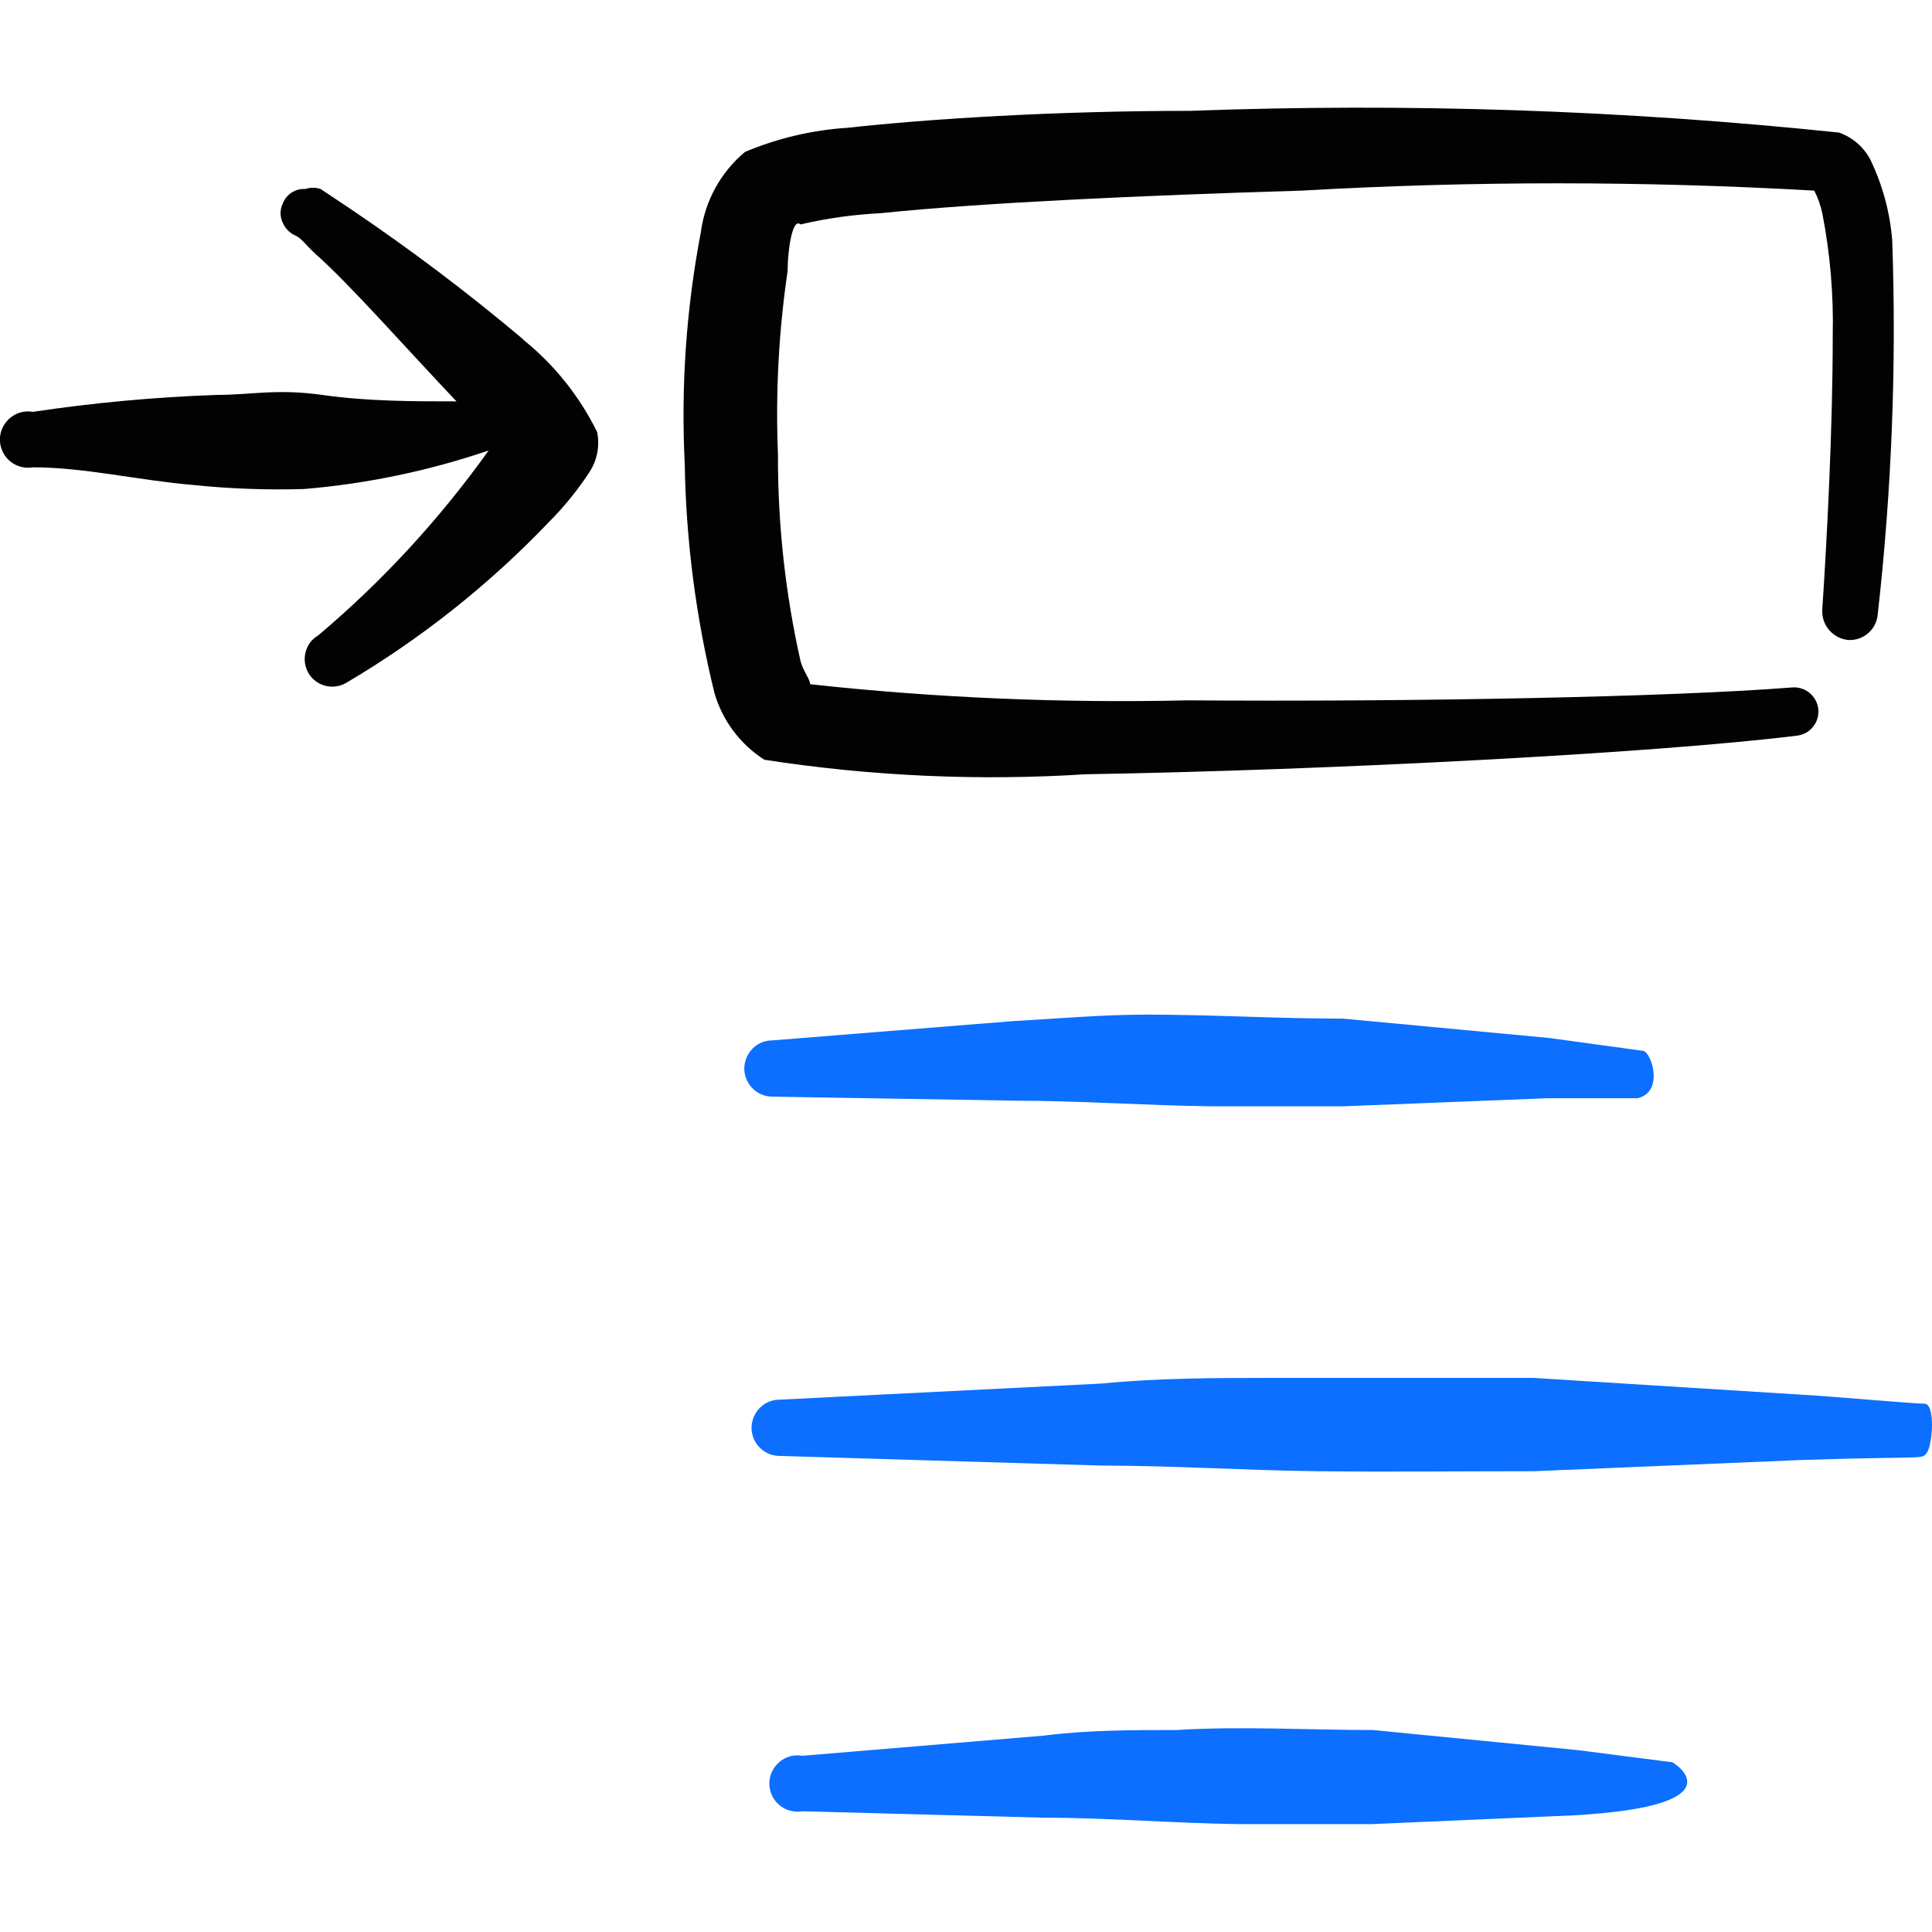
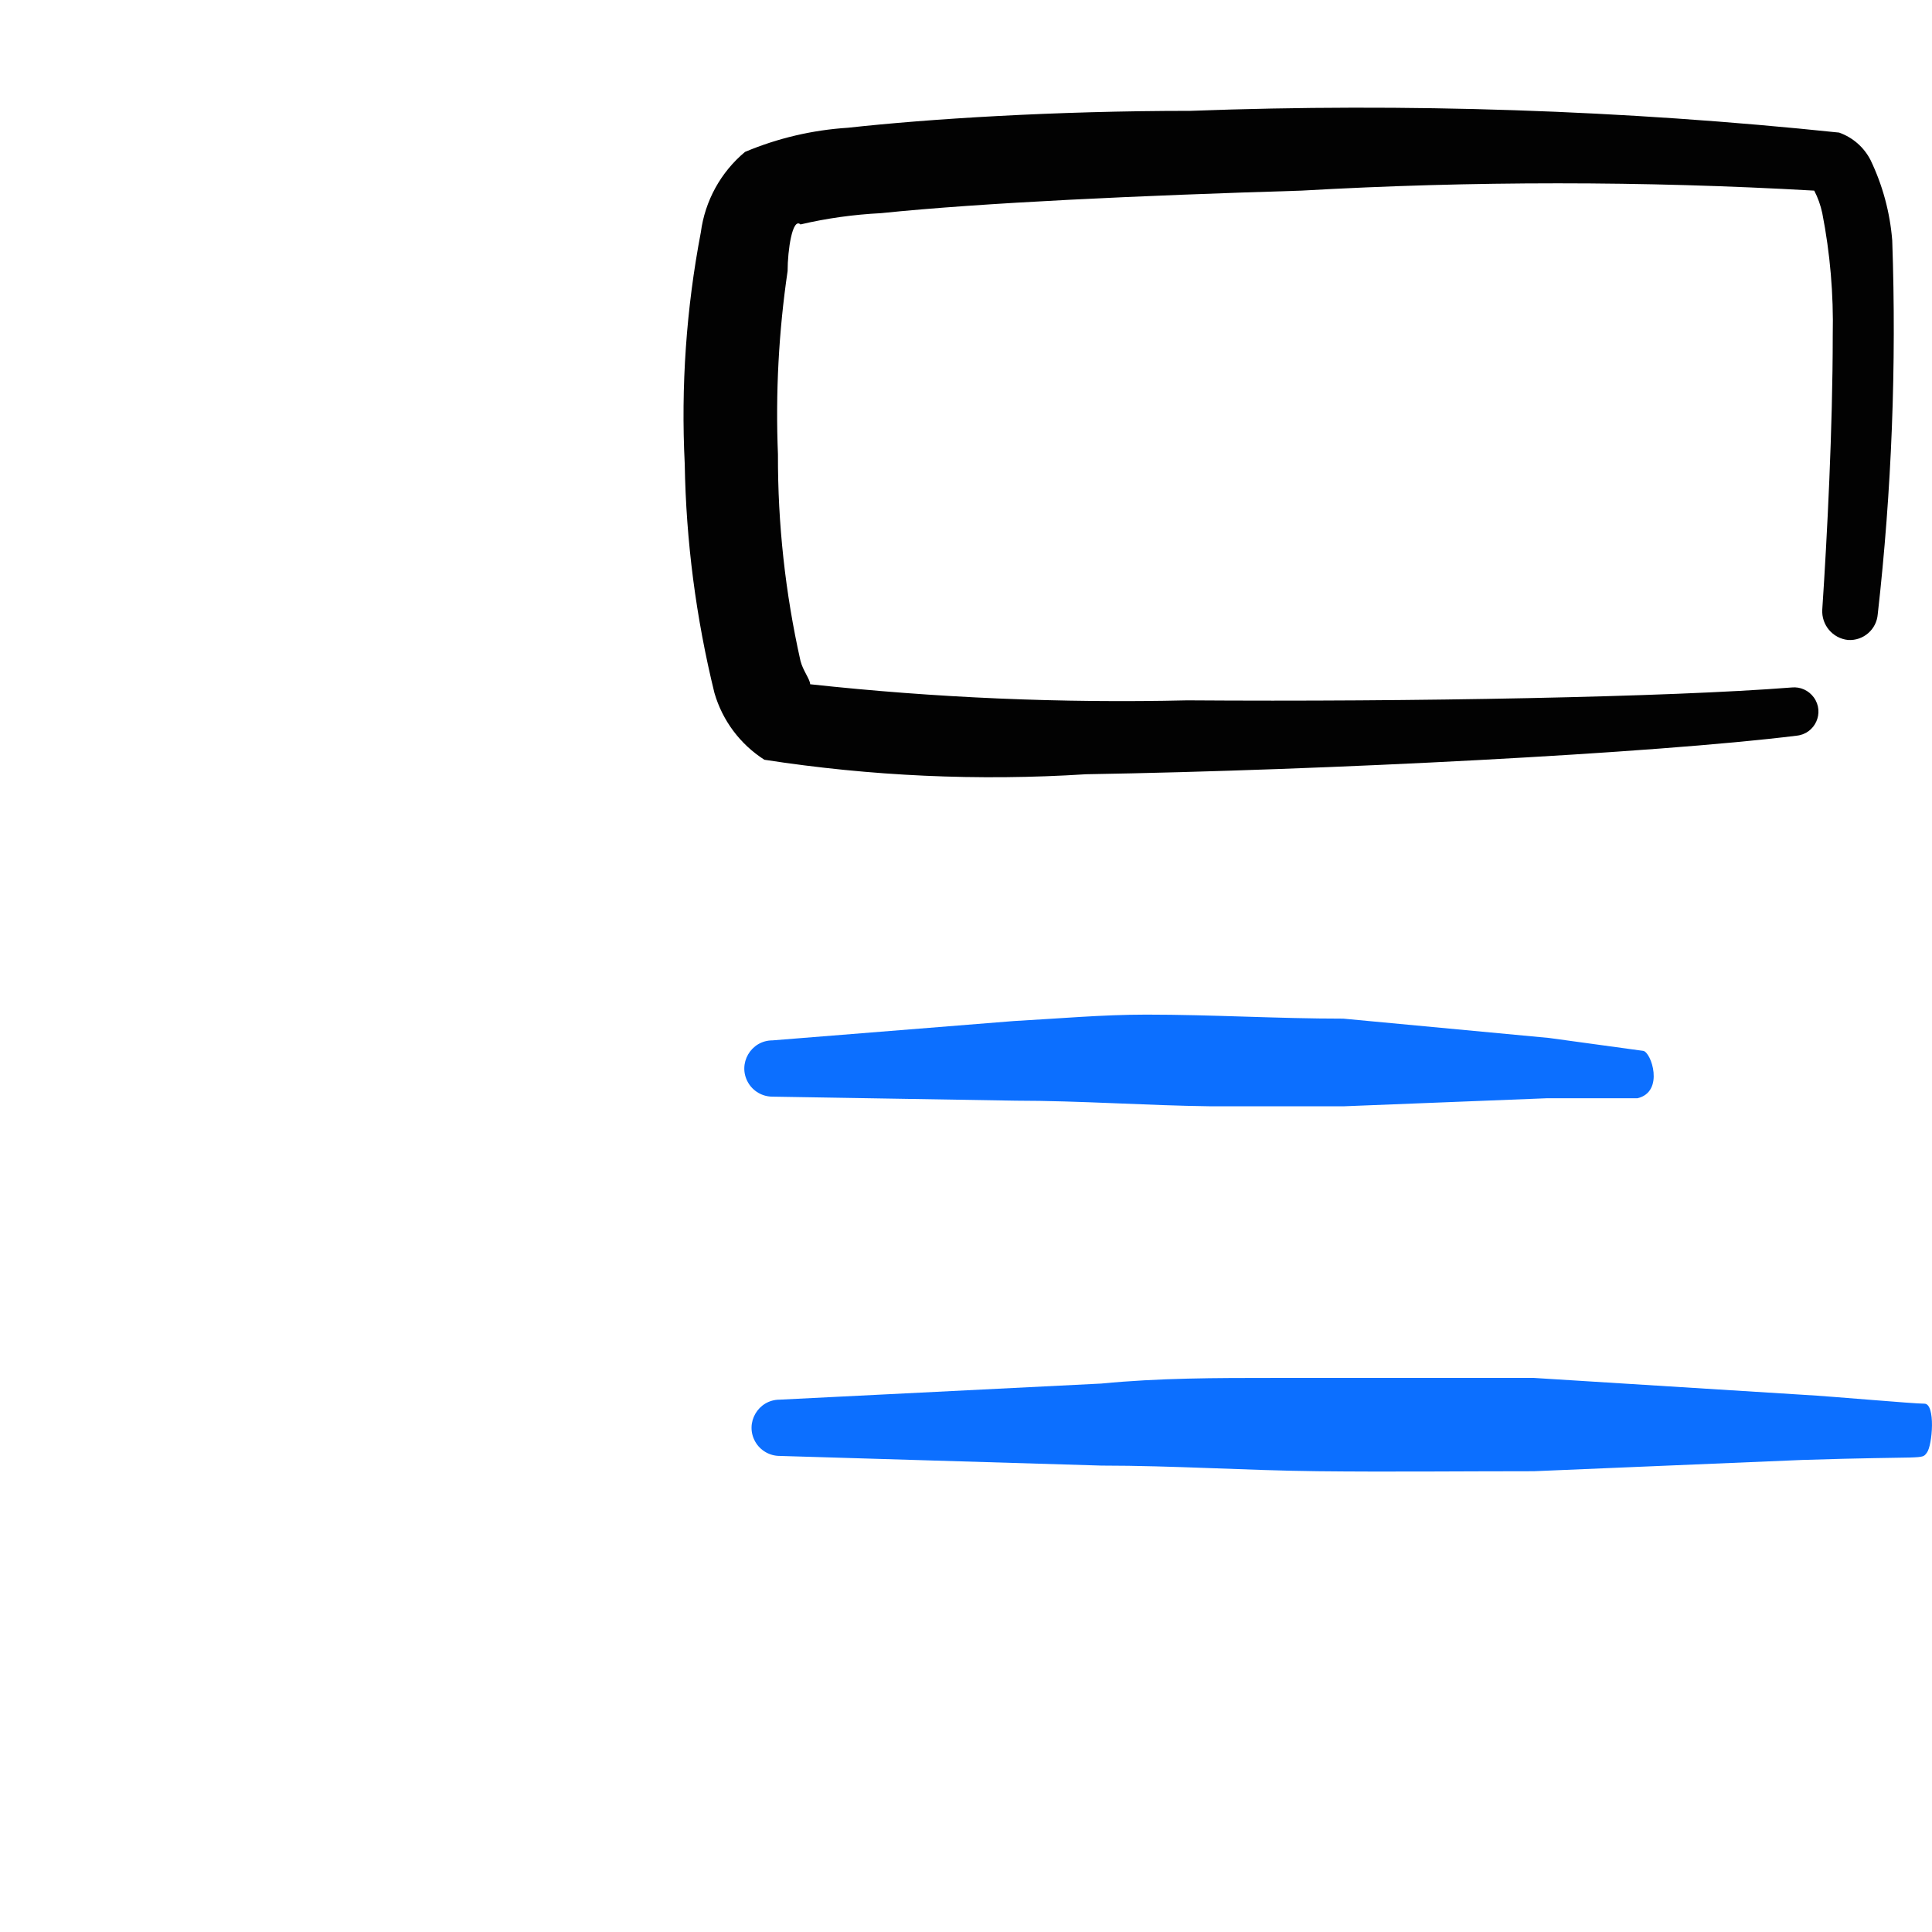
<svg xmlns="http://www.w3.org/2000/svg" fill="none" viewBox="0 0 24 24" id="Paragraphs-Insert-Image-Top--Streamline-Freehand">
  <desc>
    Paragraphs Insert Image Top Streamline Icon: https://streamlinehq.com
  </desc>
-   <path fill="#020202" fill-rule="evenodd" d="M6.5 4.216c-0.689 -0.581 -1.409 -1.124 -2.157 -1.628l-0.36 -0.24c-0.061 -0.021 -0.128 -0.021 -0.19 0 -0.123 -0.008 -0.236 0.065 -0.28 0.18 -0.037 0.075 -0.037 0.164 0 0.24 0.031 0.072 0.088 0.129 0.16 0.16 0.072 0.031 0.13 0.12 0.25 0.23 0.419 0.369 1.148 1.198 1.748 1.828 -0.549 0 -1.098 0 -1.668 -0.08 -0.569 -0.08 -0.879 0 -1.318 0 -0.762 0.027 -1.522 0.097 -2.277 0.21 -0.265 -0.045 -0.48 0.213 -0.387 0.466 0.058 0.158 0.221 0.252 0.387 0.223 0.639 0 1.298 0.16 1.997 0.22 0.454 0.047 0.912 0.063 1.368 0.05 0.782 -0.065 1.554 -0.226 2.297 -0.479 -0.607 0.851 -1.318 1.623 -2.117 2.297 -0.227 0.134 -0.223 0.464 0.007 0.593 0.107 0.06 0.237 0.058 0.342 -0.004 0.927 -0.547 1.774 -1.219 2.517 -1.997 0.191 -0.192 0.362 -0.402 0.509 -0.629 0.092 -0.145 0.124 -0.321 0.09 -0.489 -0.219 -0.445 -0.532 -0.837 -0.919 -1.148Z" clip-rule="evenodd" stroke-width="1" />
-   <path fill="#020202" fill-rule="evenodd" d="M9.496 9.438c1.321 0.204 2.66 0.265 3.994 0.18 2.996 -0.05 7.06 -0.26 8.828 -0.479 0.231 -0.023 0.35 -0.287 0.214 -0.475 -0.063 -0.087 -0.167 -0.135 -0.274 -0.124 -1.518 0.12 -4.723 0.18 -7.51 0.16 -1.564 0.036 -3.128 -0.031 -4.684 -0.2 0 -0.06 -0.09 -0.17 -0.12 -0.29 -0.189 -0.842 -0.283 -1.703 -0.28 -2.566 -0.031 -0.761 0.009 -1.523 0.12 -2.277 0 -0.26 0.06 -0.669 0.16 -0.579 0.328 -0.077 0.662 -0.123 0.999 -0.14 1.258 -0.13 3.236 -0.22 5.223 -0.28 2.122 -0.121 4.249 -0.121 6.371 0 0.046 0.088 0.079 0.182 0.1 0.28 0.098 0.5 0.141 1.009 0.13 1.518 0 1.148 -0.07 2.506 -0.13 3.405 -0.012 0.192 0.129 0.359 0.32 0.379 0.19 0.012 0.354 -0.13 0.369 -0.32 0.174 -1.541 0.234 -3.093 0.18 -4.644 -0.028 -0.347 -0.119 -0.685 -0.27 -0.999 -0.082 -0.159 -0.221 -0.28 -0.39 -0.34 -2.676 -0.28 -5.37 -0.37 -8.059 -0.27 -1.688 0 -3.255 0.1 -4.254 0.21 -0.44 0.028 -0.872 0.129 -1.278 0.3 -0.302 0.252 -0.498 0.609 -0.549 0.999 -0.181 0.947 -0.248 1.913 -0.2 2.876 0.016 0.96 0.14 1.914 0.369 2.846 0.099 0.342 0.319 0.637 0.619 0.829Z" clip-rule="evenodd" stroke-width="1" />
+   <path fill="#020202" fill-rule="evenodd" d="M9.496 9.438c1.321 0.204 2.66 0.265 3.994 0.18 2.996 -0.05 7.06 -0.26 8.828 -0.479 0.231 -0.023 0.35 -0.287 0.214 -0.475 -0.063 -0.087 -0.167 -0.135 -0.274 -0.124 -1.518 0.12 -4.723 0.18 -7.51 0.16 -1.564 0.036 -3.128 -0.031 -4.684 -0.2 0 -0.06 -0.09 -0.17 -0.12 -0.29 -0.189 -0.842 -0.283 -1.703 -0.28 -2.566 -0.031 -0.761 0.009 -1.523 0.12 -2.277 0 -0.26 0.06 -0.669 0.16 -0.579 0.328 -0.077 0.662 -0.123 0.999 -0.14 1.258 -0.13 3.236 -0.22 5.223 -0.28 2.122 -0.121 4.249 -0.121 6.371 0 0.046 0.088 0.079 0.182 0.1 0.28 0.098 0.5 0.141 1.009 0.13 1.518 0 1.148 -0.07 2.506 -0.13 3.405 -0.012 0.192 0.129 0.359 0.32 0.379 0.19 0.012 0.354 -0.13 0.369 -0.32 0.174 -1.541 0.234 -3.093 0.18 -4.644 -0.028 -0.347 -0.119 -0.685 -0.27 -0.999 -0.082 -0.159 -0.221 -0.28 -0.39 -0.34 -2.676 -0.28 -5.37 -0.37 -8.059 -0.27 -1.688 0 -3.255 0.1 -4.254 0.21 -0.44 0.028 -0.872 0.129 -1.278 0.3 -0.302 0.252 -0.498 0.609 -0.549 0.999 -0.181 0.947 -0.248 1.913 -0.2 2.876 0.016 0.96 0.14 1.914 0.369 2.846 0.099 0.342 0.319 0.637 0.619 0.829" clip-rule="evenodd" stroke-width="1" />
  <path fill="#0c6fff" fill-rule="evenodd" d="M12.612 13.673c0.809 0 1.618 0.06 2.437 0.07h1.638l2.526 -0.1h1.128c0.34 -0.08 0.17 -0.579 0.07 -0.589l-1.168 -0.16 -2.556 -0.24c-0.819 0 -1.628 -0.05 -2.447 -0.05 -0.549 0 -1.099 0.05 -1.648 0.08l-2.996 0.24c-0.269 0 -0.437 0.291 -0.303 0.524 0.062 0.108 0.178 0.175 0.303 0.175l3.016 0.05Z" clip-rule="evenodd" stroke-width="1" />
-   <path fill="#0c6fff" fill-rule="evenodd" d="m20.771 21.891 -1.168 -0.15 -2.546 -0.25c-0.809 0 -1.628 -0.05 -2.447 0 -0.549 0 -1.099 0 -1.648 0.07l-2.996 0.25c-0.265 -0.045 -0.48 0.213 -0.387 0.466 0.058 0.158 0.221 0.252 0.387 0.223l2.996 0.08c0.809 0 1.628 0.07 2.437 0.08h1.638l2.526 -0.11c2.077 -0.12 1.228 -0.659 1.208 -0.659Z" clip-rule="evenodd" stroke-width="1" />
  <path fill="#0c6fff" fill-rule="evenodd" d="M23.906 17.437c-0.14 0 -1.139 -0.09 -1.498 -0.11l-3.355 -0.21h-3.225c-0.719 0 -1.428 0 -2.147 0.07l-3.995 0.2c-0.269 0 -0.437 0.291 -0.303 0.524 0.062 0.108 0.178 0.175 0.303 0.175l3.995 0.12c0.899 0 1.788 0.06 2.686 0.07 0.899 0.01 1.788 0 2.686 0l3.335 -0.14c1.558 -0.05 1.478 0 1.548 -0.09 0.07 -0.09 0.11 -0.609 -0.03 -0.609Z" clip-rule="evenodd" stroke-width="1" />
</svg>